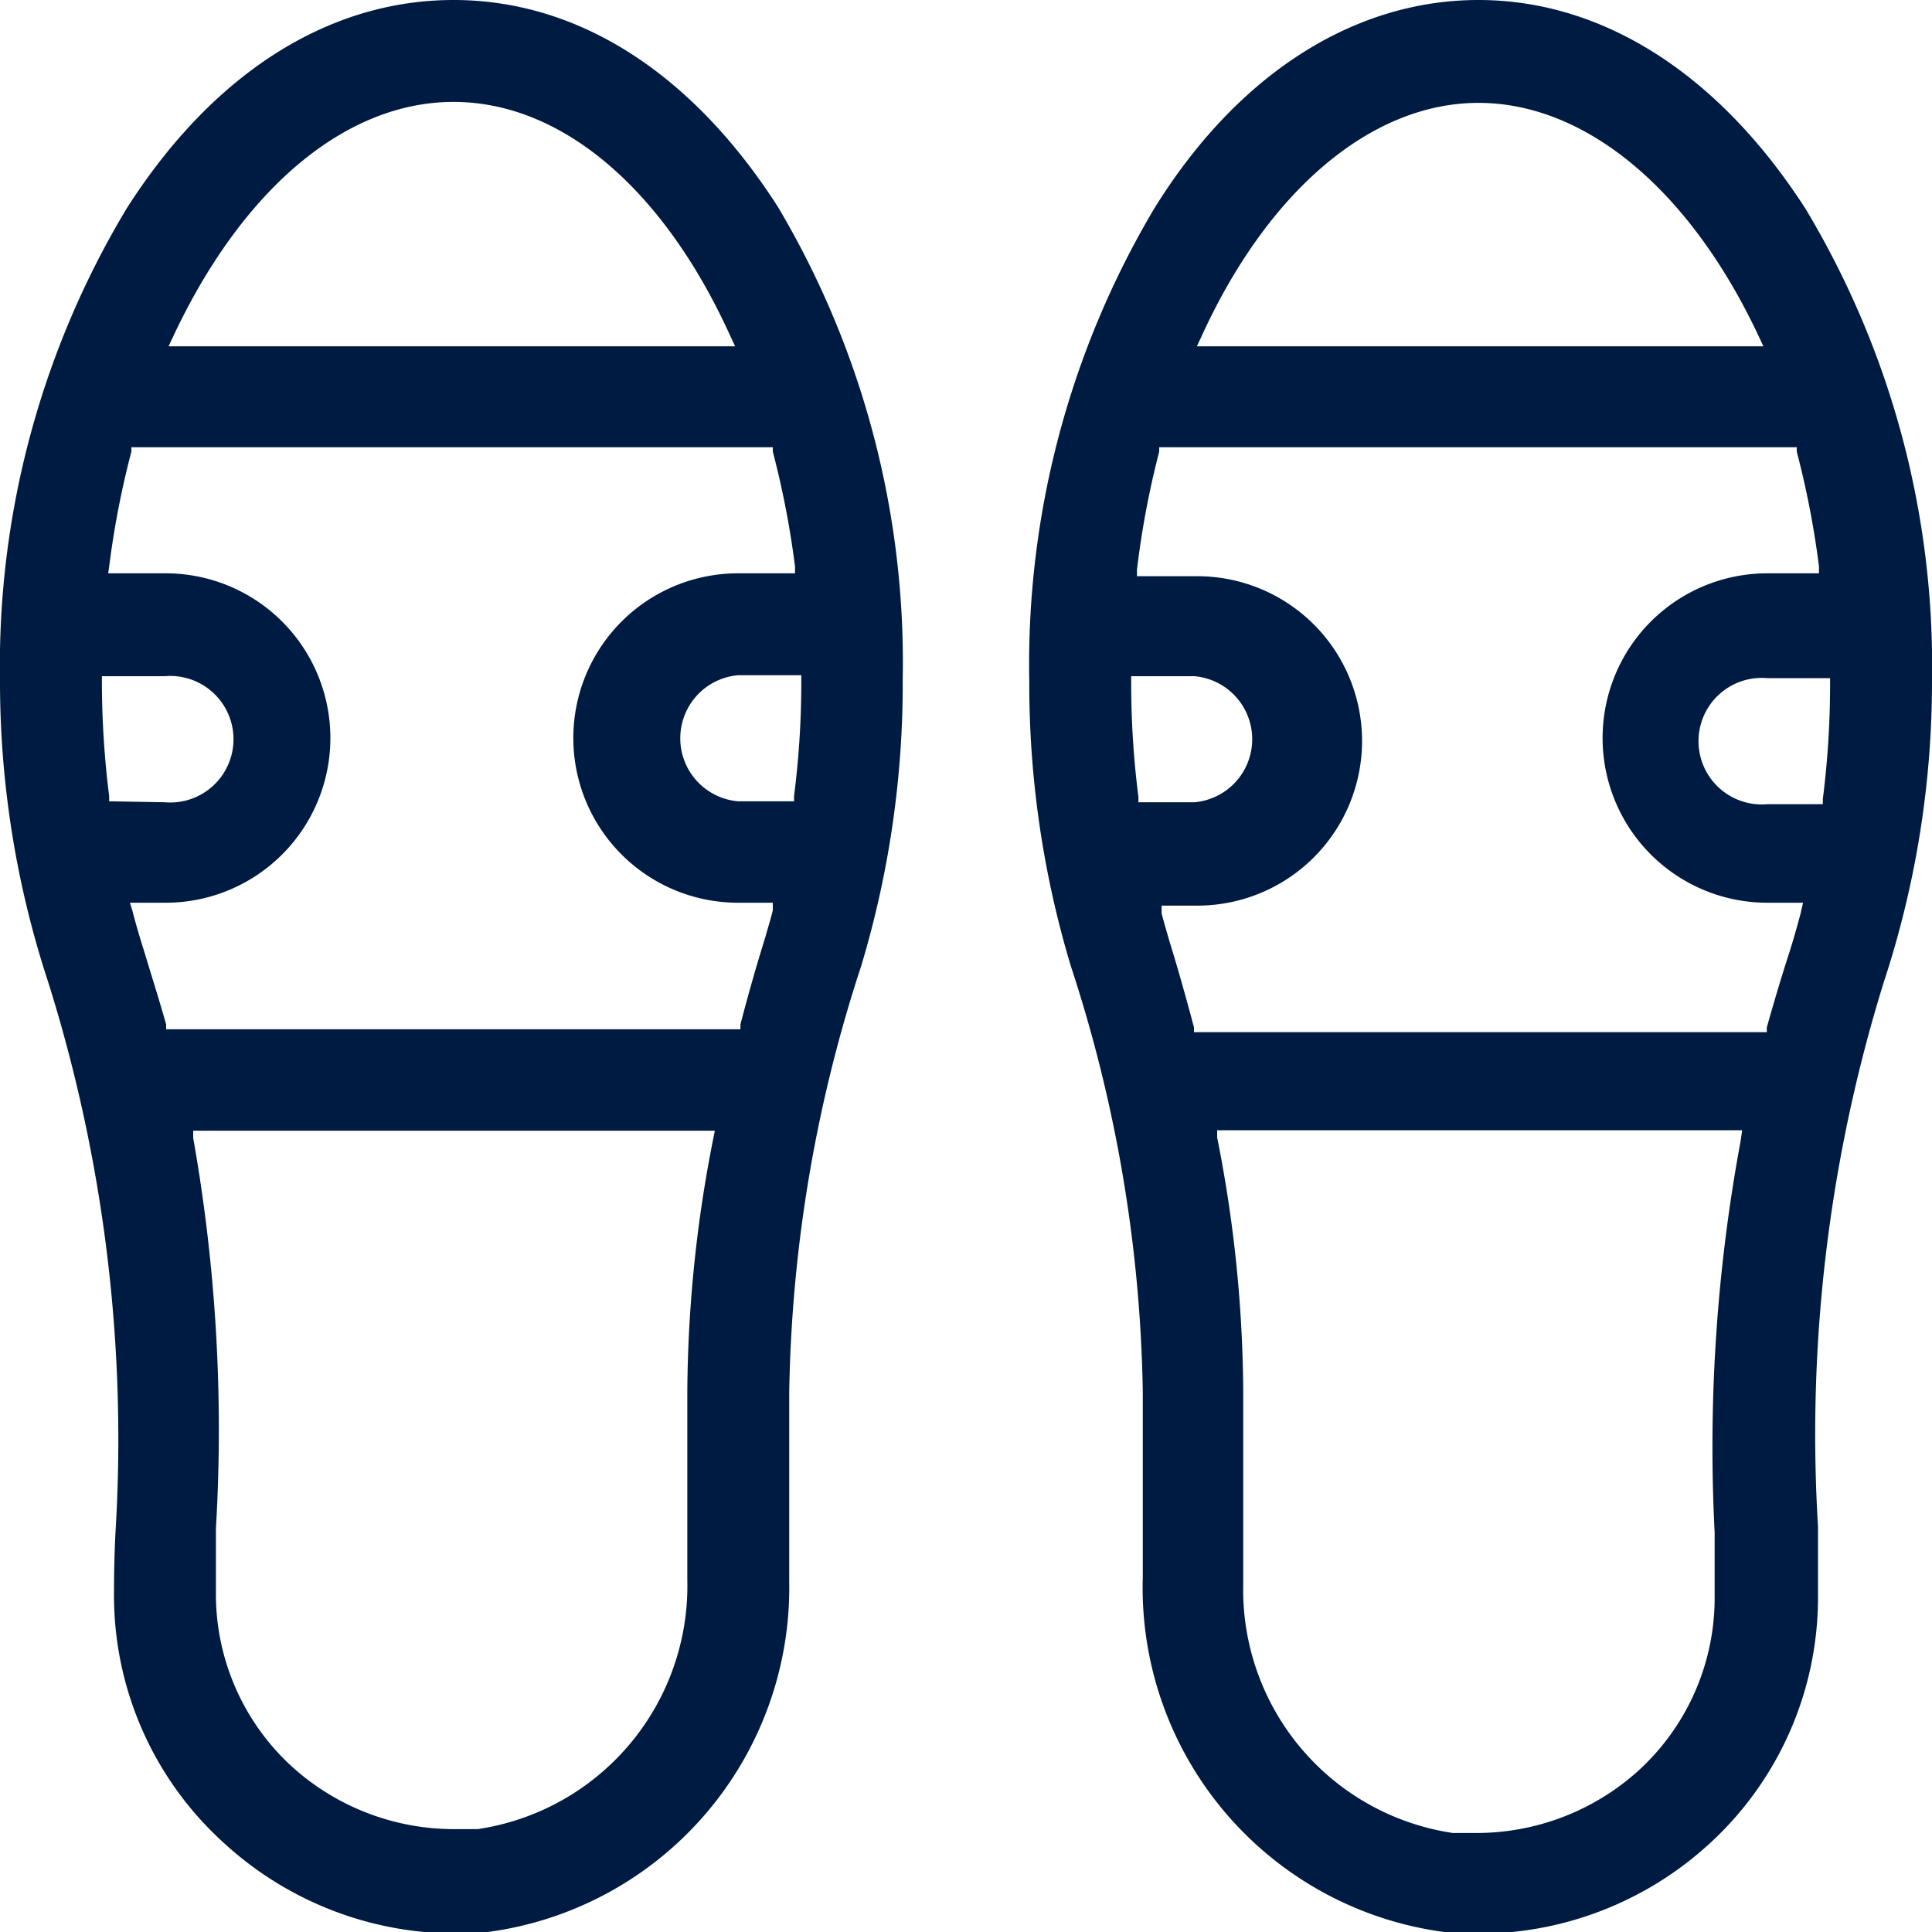
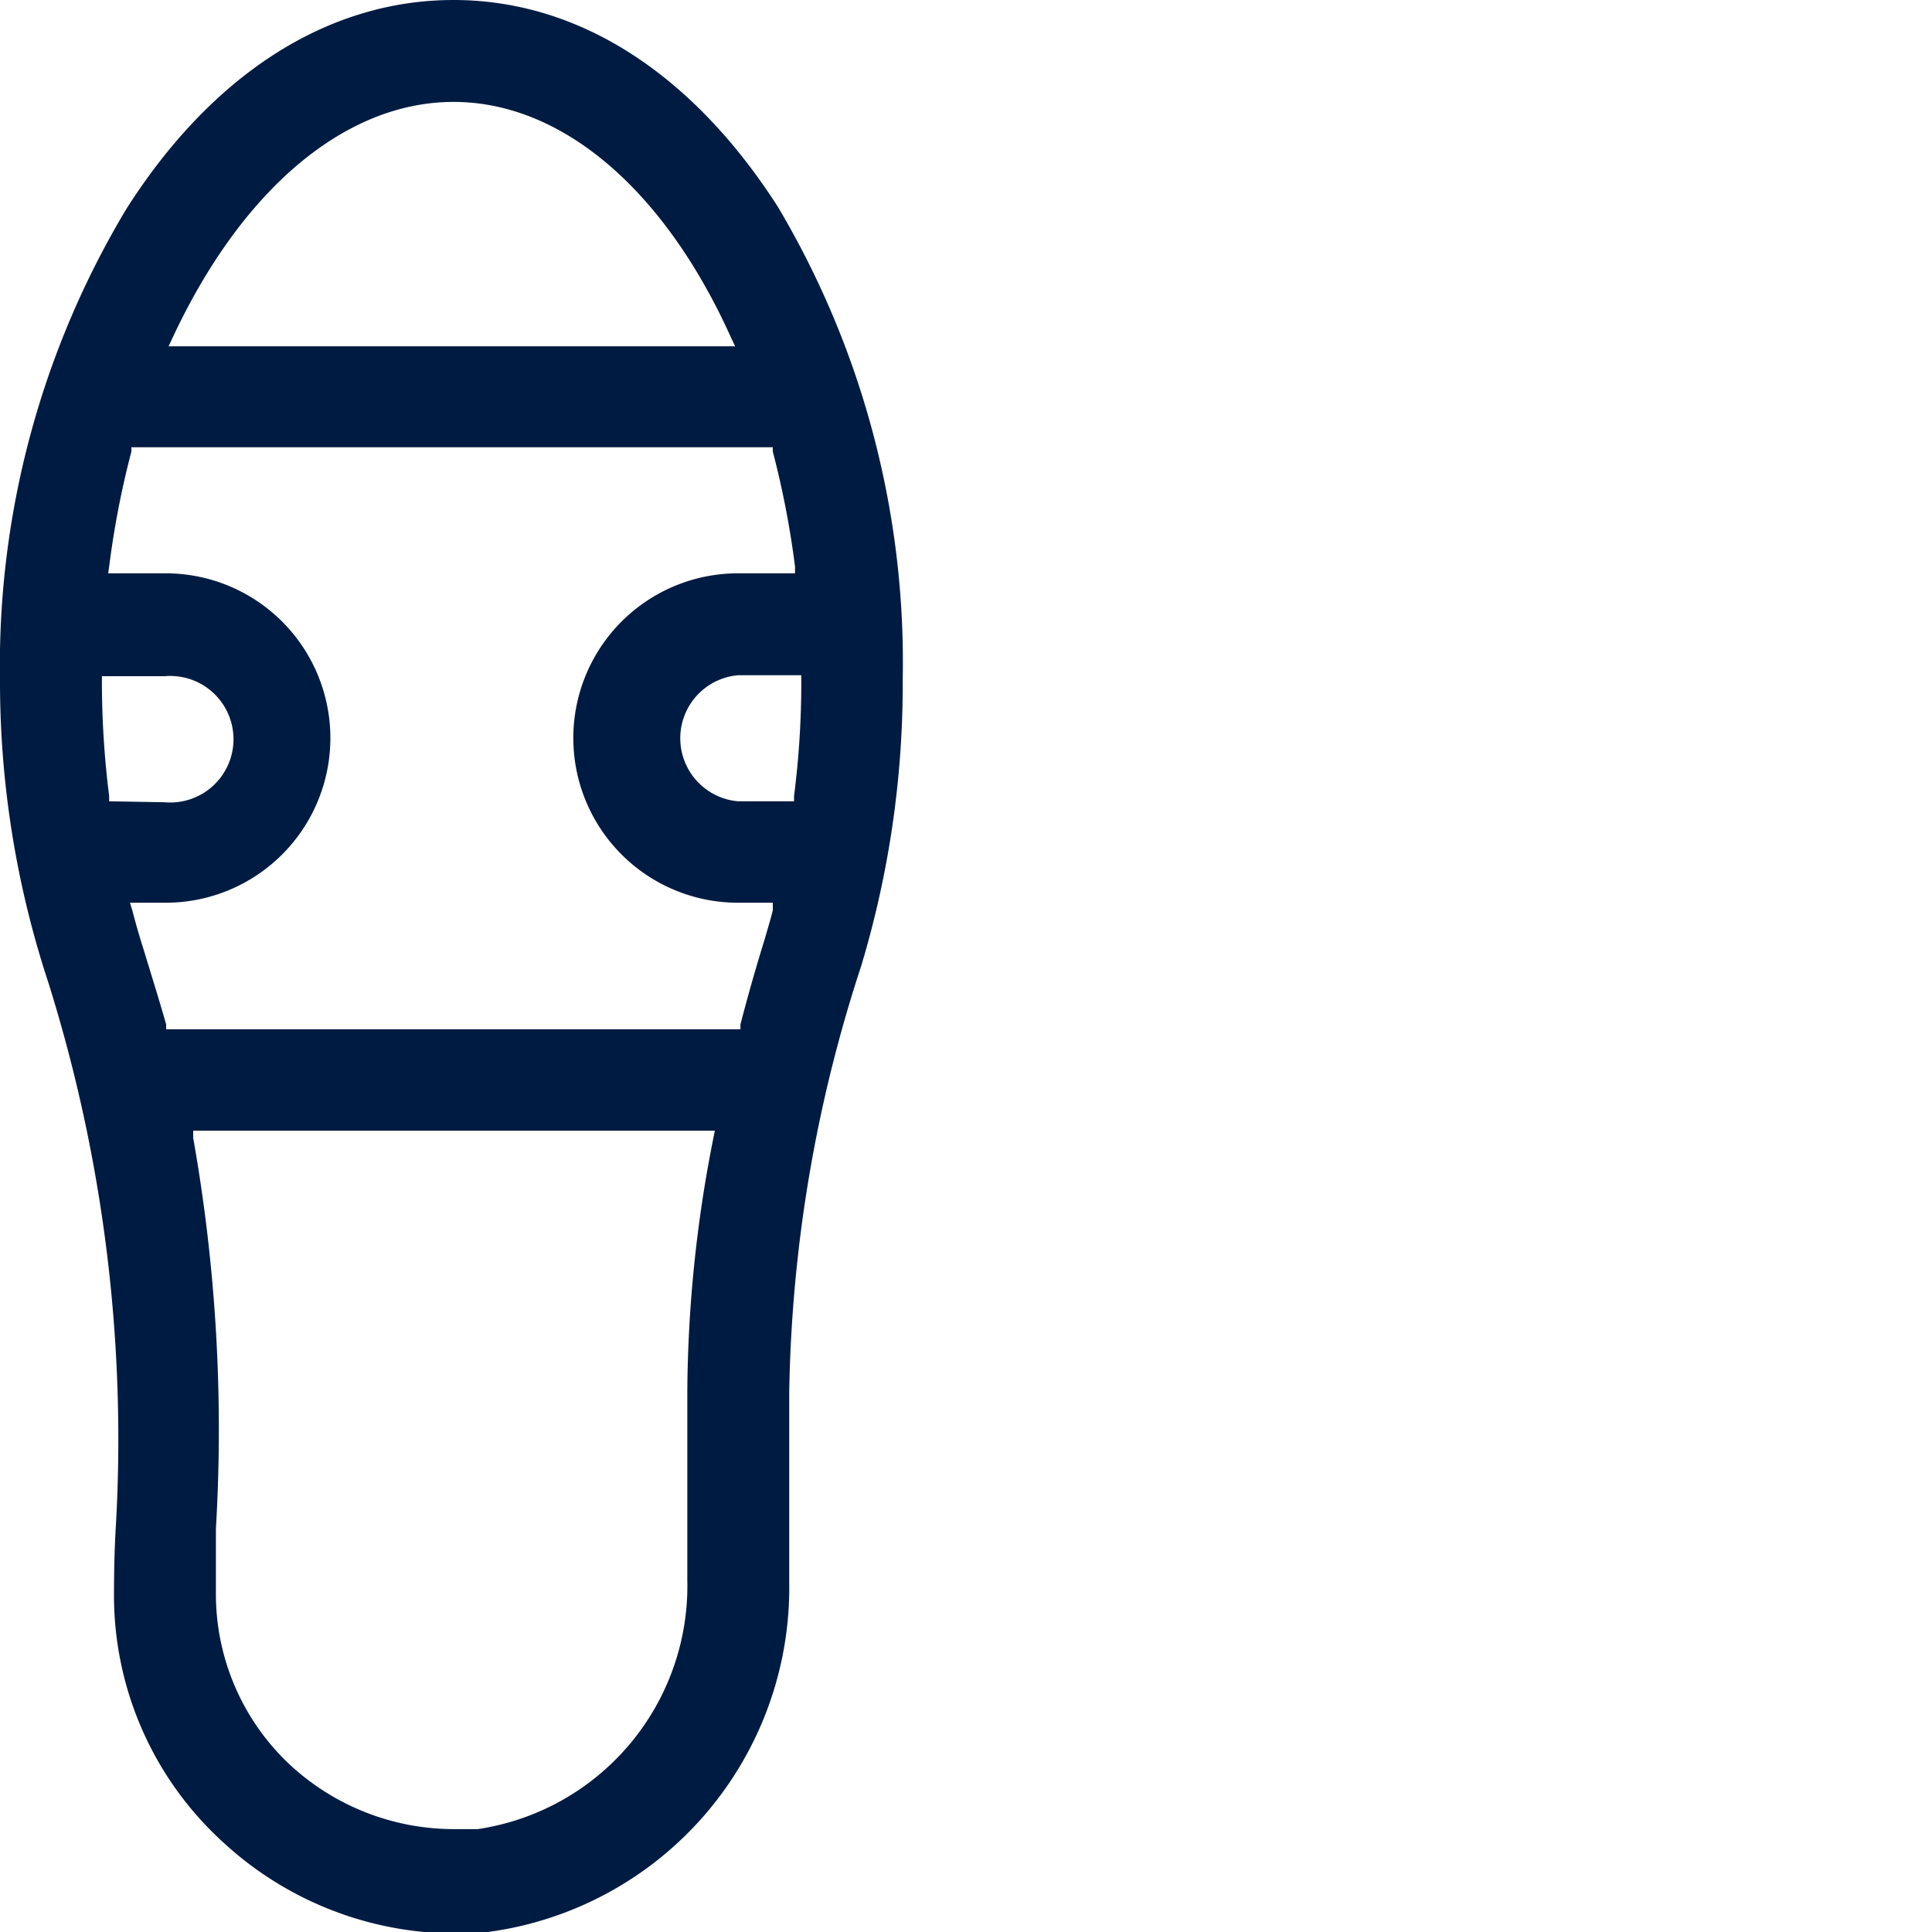
<svg xmlns="http://www.w3.org/2000/svg" width="24px" height="24px" viewBox="0 0 40 40">
  <defs>
    <style>.cls-1{fill:#001b41;}</style>
  </defs>
  <path class="cls-1" d="M2.36,33.05a6.91,6.91,0,0,0,2.29,5.12A7.1,7.1,0,0,0,10.1,40a7.19,7.19,0,0,0,6.24-7.25V28.83A29.74,29.74,0,0,1,17.83,20a20.27,20.27,0,0,0,.86-5.94,18.47,18.47,0,0,0-2.58-9.77C14.35,1.54,12,0,9.39,0s-5,1.54-6.77,4.32A18.37,18.37,0,0,0,0,14.1a19.89,19.89,0,0,0,1,6.24A31.57,31.57,0,0,1,2.4,31.57C2.37,32.06,2.36,32.56,2.36,33.05Zm12.41-9.49a27.57,27.57,0,0,0-.54,5.27v3.88a5.09,5.09,0,0,1-4.34,5.16l-.49,0a5,5,0,0,1-3.34-1.28,4.84,4.84,0,0,1-1.59-3.56c0-.45,0-.92,0-1.38A34.57,34.57,0,0,0,4,23.56l0-.15H14.8Zm1.82-9.46a18.54,18.54,0,0,1-.15,2.38v.11H15.28a1.31,1.31,0,0,1,0-2.61h1.31ZM3.57,7C5,3.93,7.14,2.11,9.39,2.11S13.76,3.93,15.14,7l.08.17H3.49ZM2.26,11.73a18.54,18.54,0,0,1,.46-2.38l0-.09H16l0,.09a18.54,18.54,0,0,1,.46,2.38l0,.14H15.28a3.41,3.41,0,1,0,0,6.82H16l0,.16c-.05.2-.11.39-.16.57-.19.61-.36,1.21-.51,1.79l0,.1H3.44l0-.1c-.15-.53-.3-1-.46-1.53-.08-.25-.16-.52-.24-.83l-.05-.16h.74a3.41,3.41,0,0,0,0-6.82H2.24Zm0,4.86v-.11a18.89,18.89,0,0,1-.15-2.38V14h1.3a1.31,1.31,0,1,1,0,2.61Z" />
-   <path class="cls-1" d="M37.38,4.32C35.59,1.54,33.19,0,30.61,0s-5,1.54-6.72,4.33a18.47,18.47,0,0,0-2.58,9.77A20.27,20.27,0,0,0,22.17,20a29.74,29.74,0,0,1,1.49,8.79v3.88A7.19,7.19,0,0,0,29.9,40a7.08,7.08,0,0,0,5.45-1.79,6.91,6.91,0,0,0,2.29-5.12c0-.49,0-1,0-1.48A31.57,31.57,0,0,1,39,20.34a19.89,19.89,0,0,0,1-6.24A18.37,18.37,0,0,0,37.38,4.32ZM24.86,7c1.38-3.05,3.53-4.87,5.75-4.87S35,3.93,36.43,7l.08.17H24.78Zm-1.29,9.61v-.11a18.54,18.54,0,0,1-.15-2.38V14h1.31a1.31,1.31,0,0,1,0,2.61Zm12.47,7a34.69,34.69,0,0,0-.54,8.12c0,.46,0,.93,0,1.38a4.84,4.84,0,0,1-1.59,3.56,5,5,0,0,1-3.34,1.28l-.49,0a5.09,5.09,0,0,1-4.34-5.16V28.83a27.59,27.59,0,0,0-.54-5.28l0-.15H36.07Zm1.24-4.7c-.08.3-.16.58-.24.83-.16.49-.31,1-.46,1.53l0,.1H24.72l0-.1c-.16-.6-.33-1.21-.51-1.79-.05-.18-.11-.37-.16-.57l0-.16h.74a3.41,3.41,0,0,0,0-6.82H23.54l0-.14A18.54,18.54,0,0,1,24,9.35l0-.09h13.2l0,.09a18.54,18.54,0,0,1,.46,2.38l0,.14H36.59a3.41,3.41,0,0,0,0,6.82h.74Zm.61-4.75a18.89,18.89,0,0,1-.15,2.38v.11H36.59a1.31,1.31,0,1,1,0-2.61h1.3Z" />
</svg>